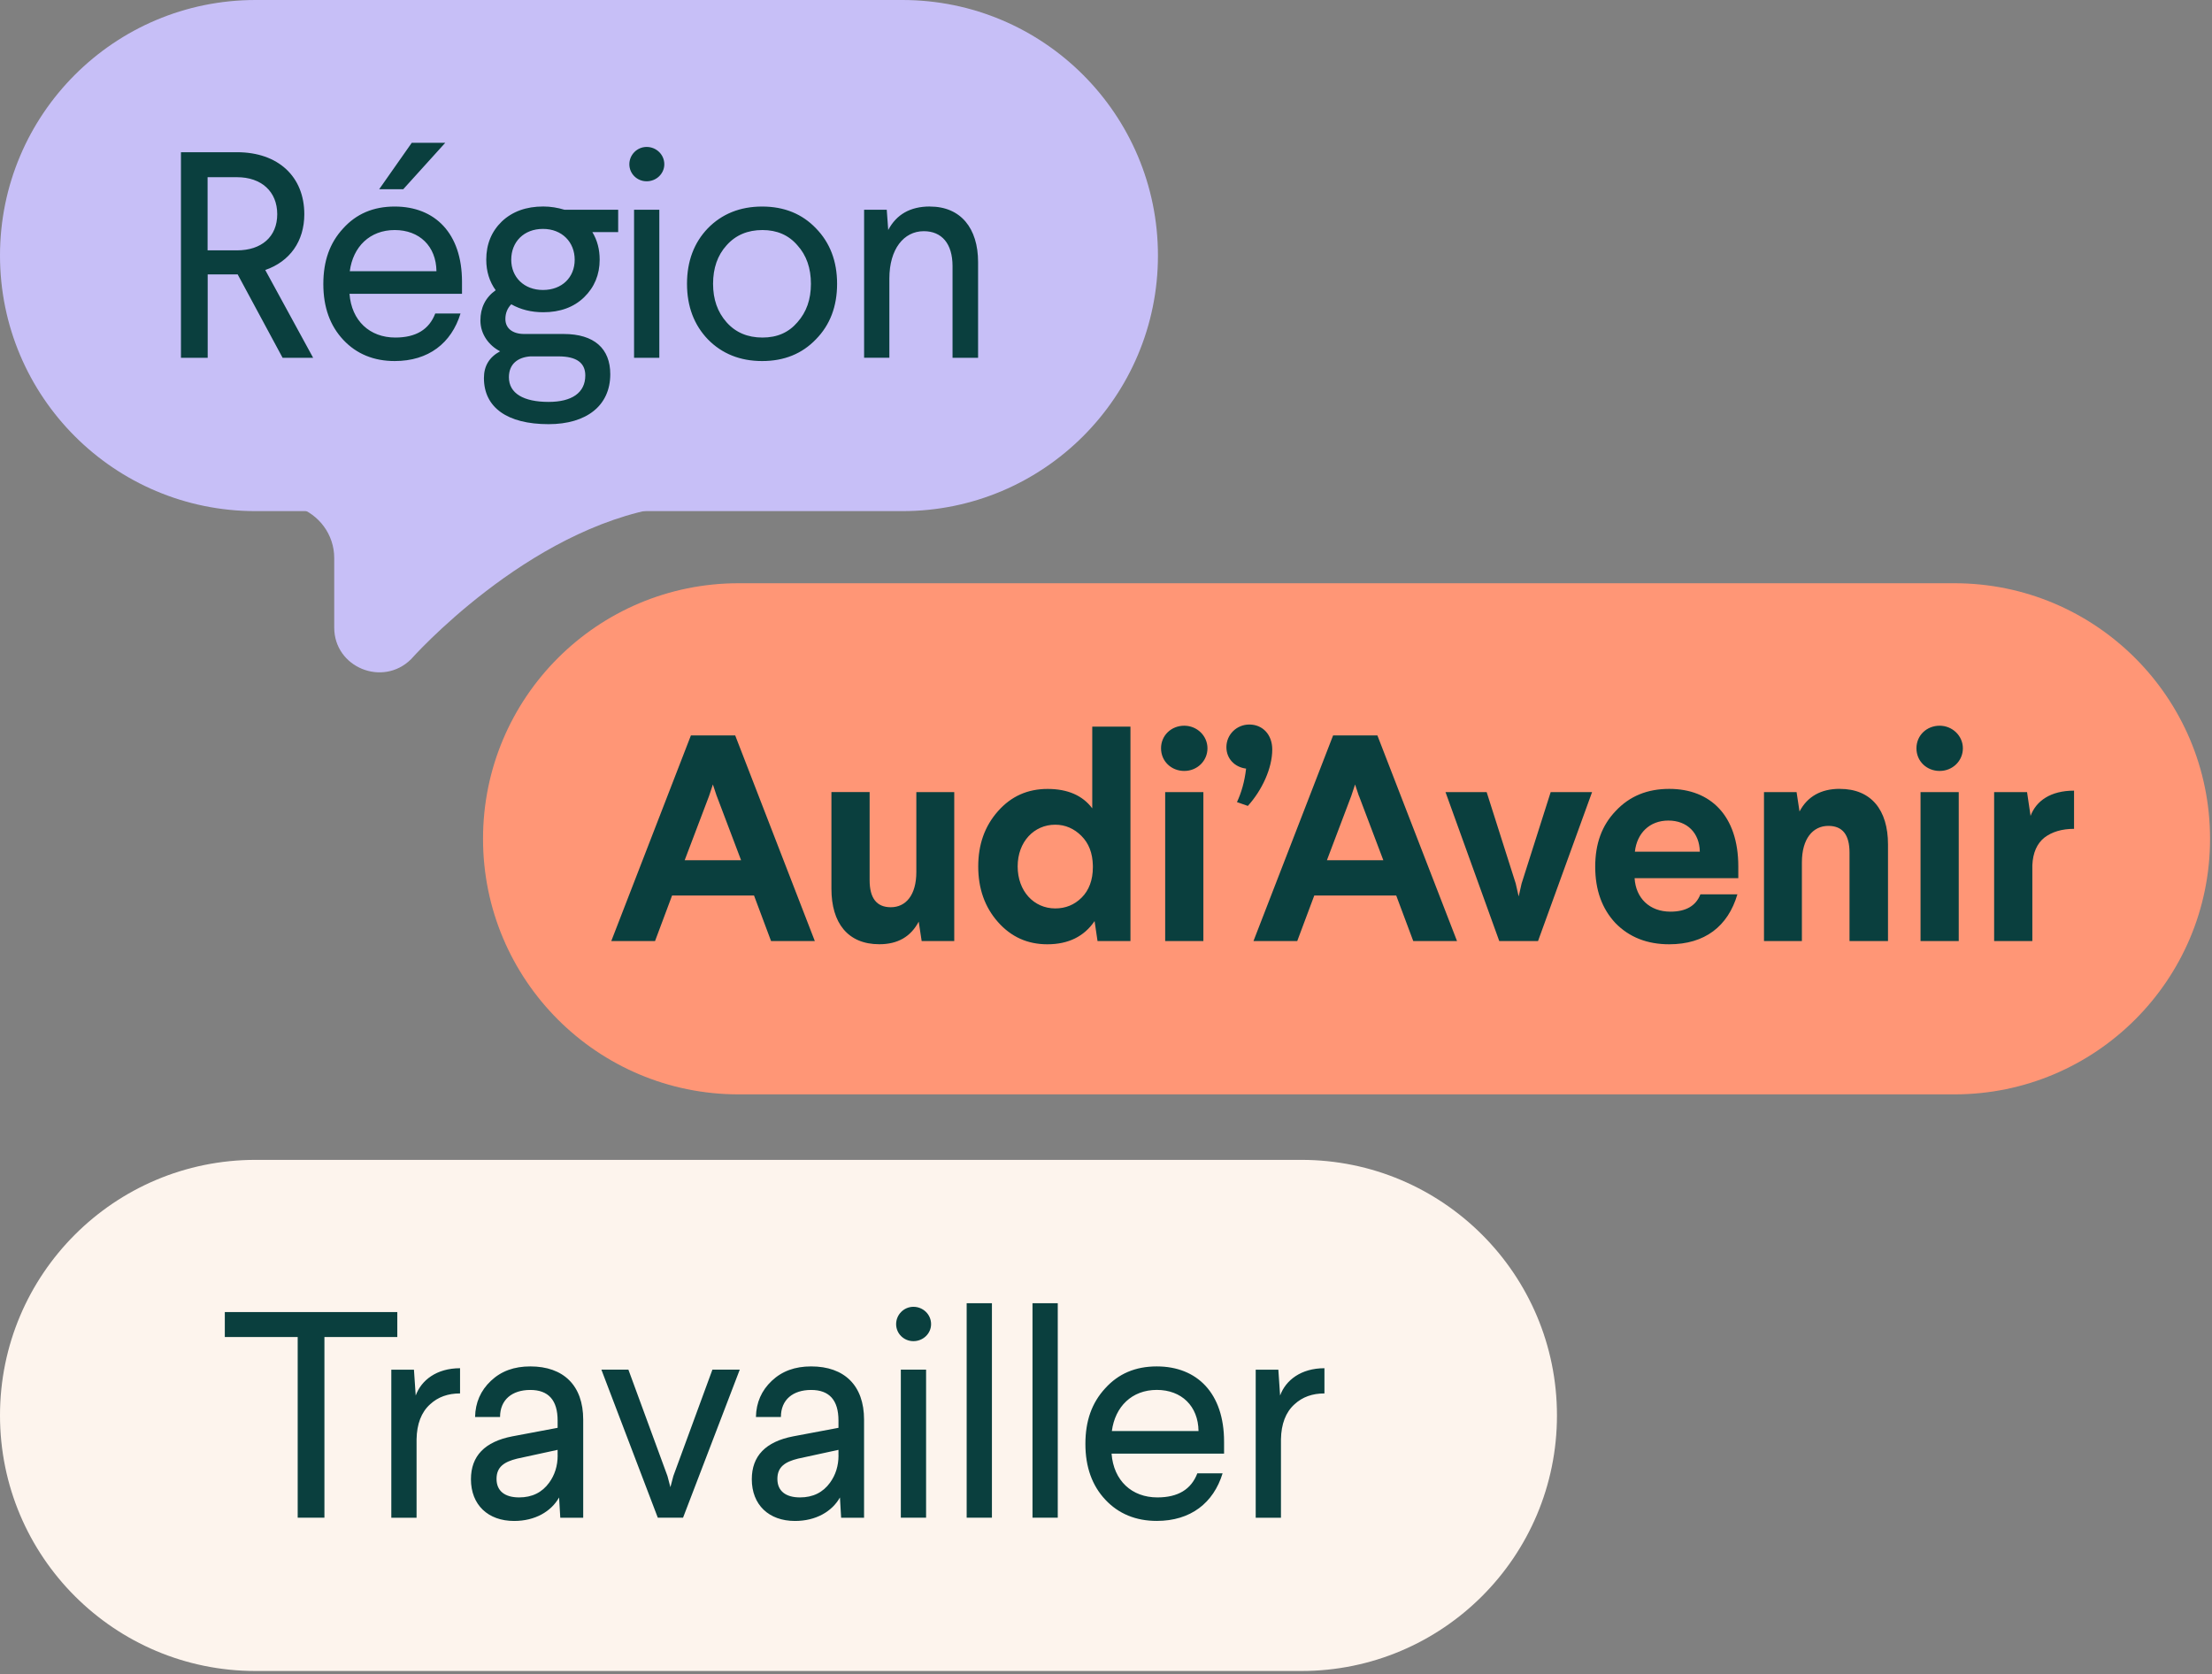
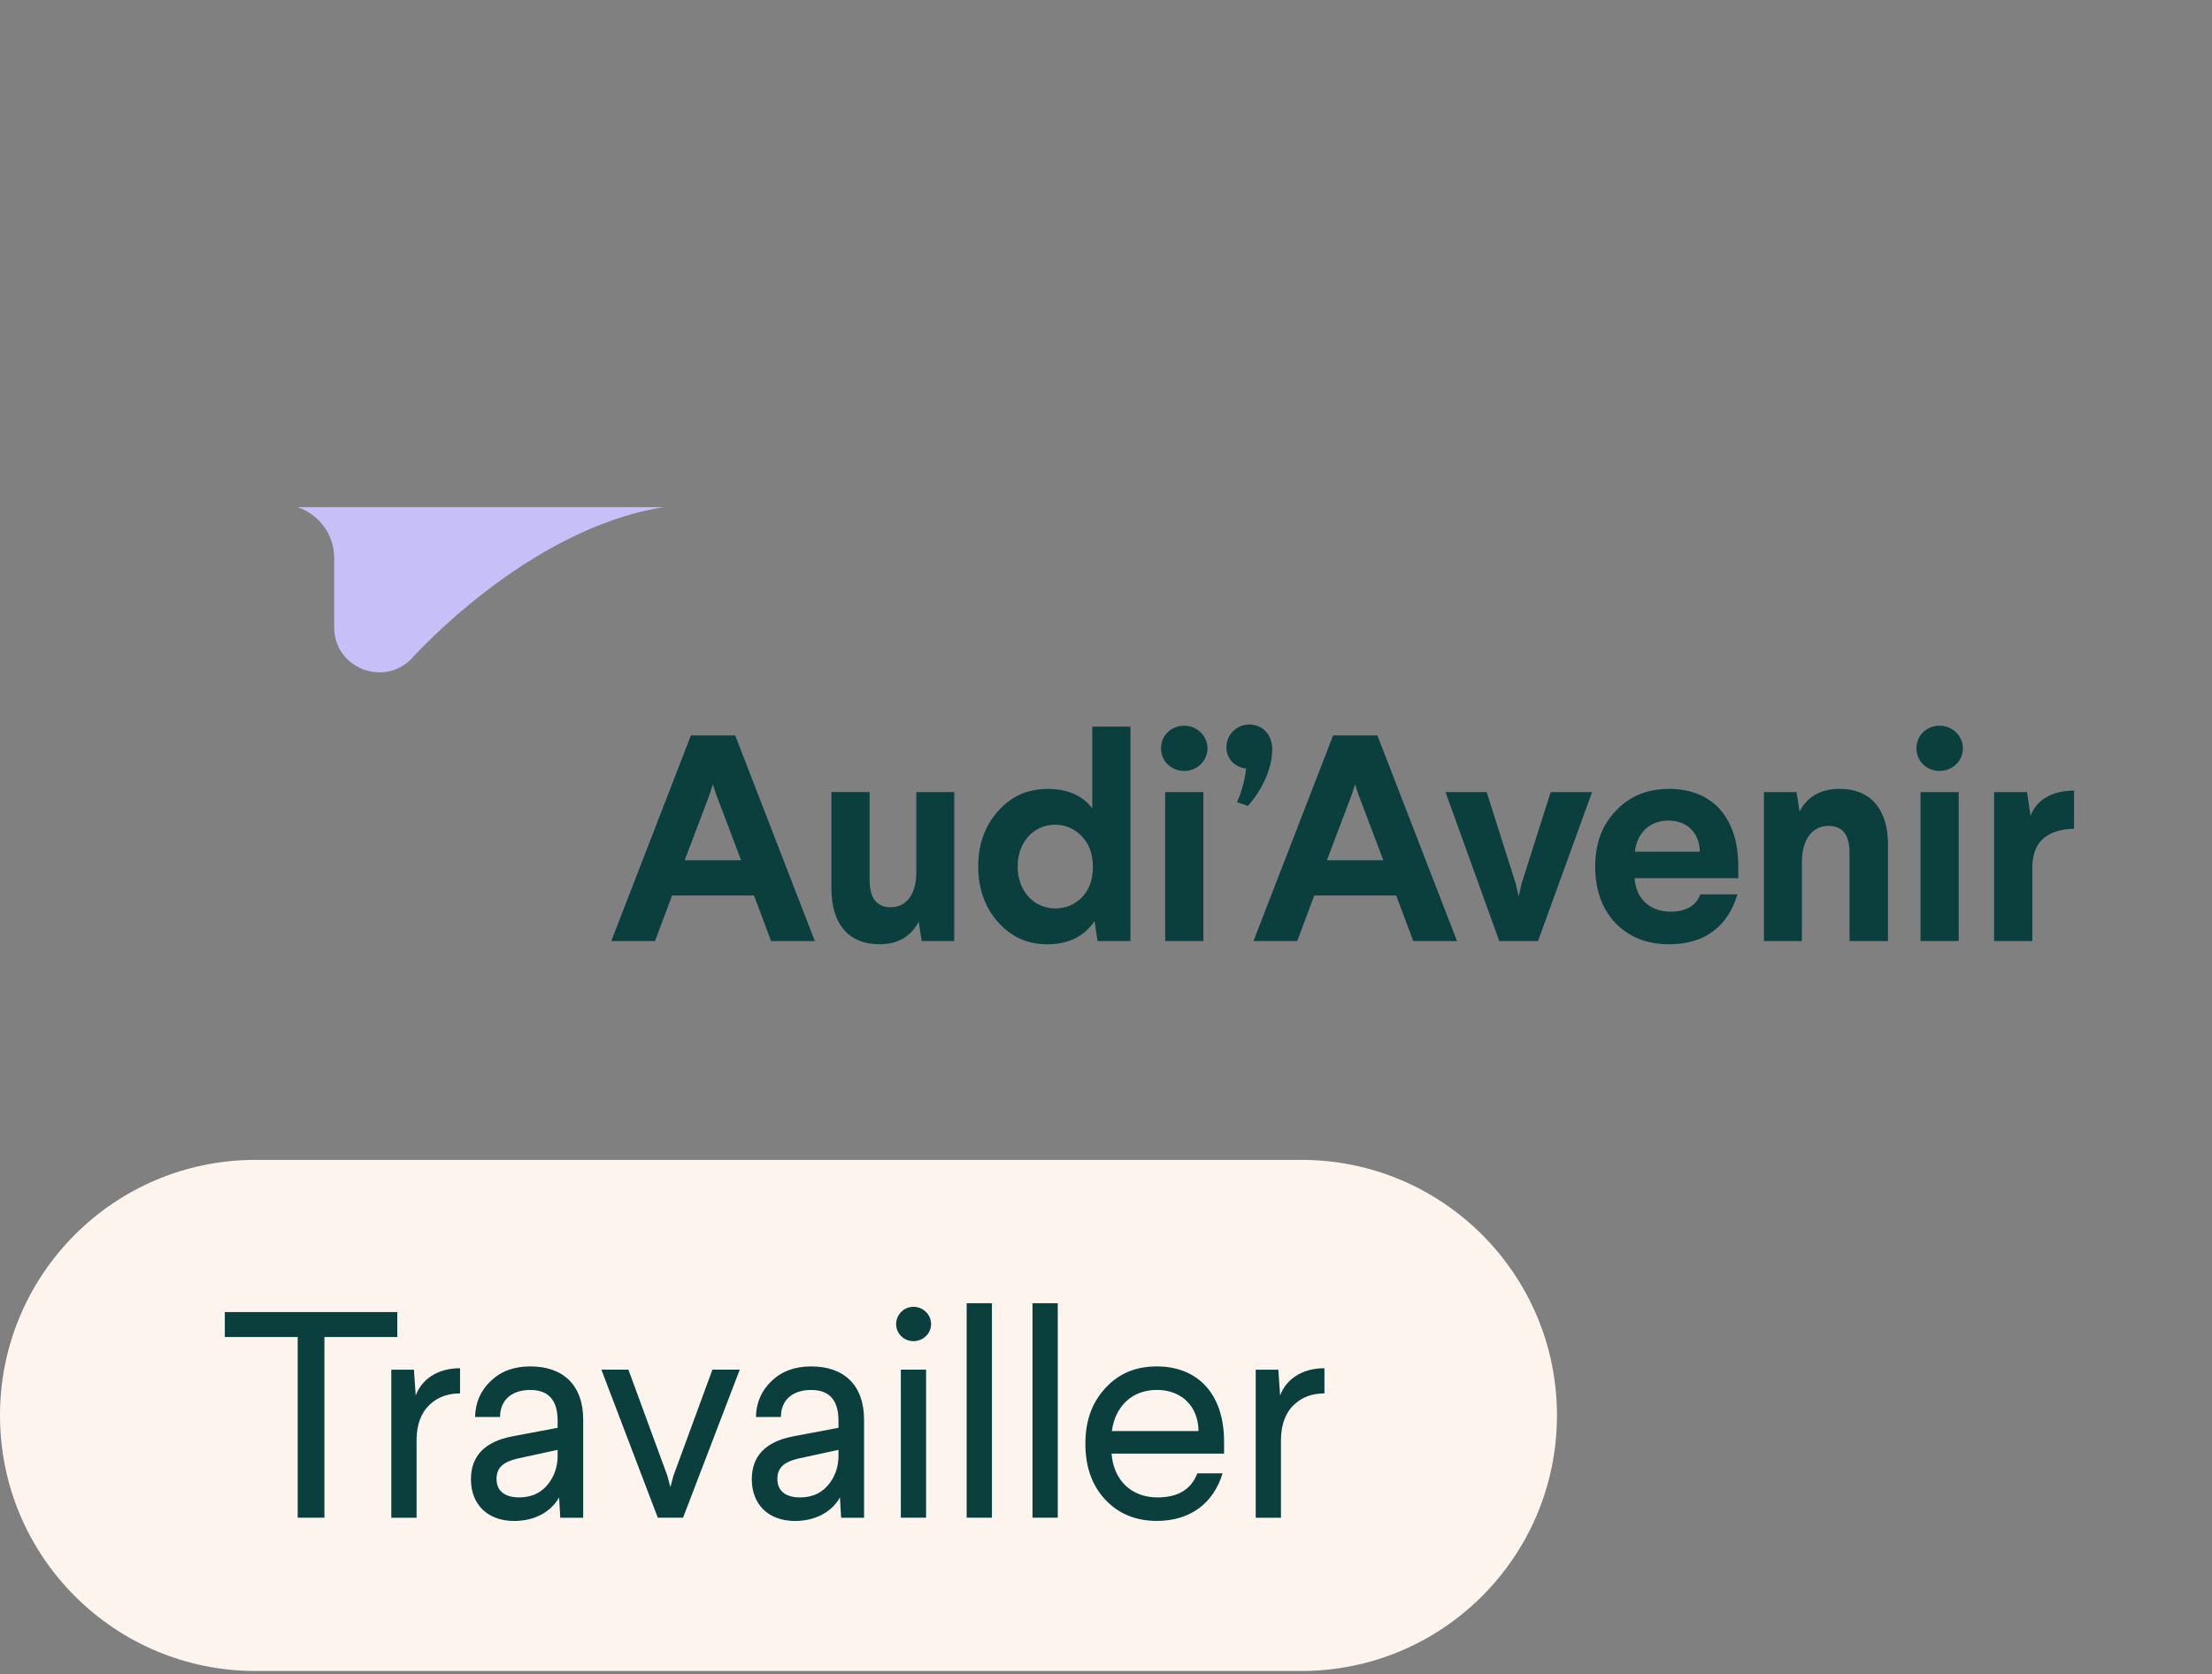
<svg xmlns="http://www.w3.org/2000/svg" id="Calque_1" viewBox="0 0 465 352">
  <rect x="0" y="0" width="465" height="352" fill="#808080" stroke="none" />
  <defs>
    <style>.cls-1{fill:#ff9676;}.cls-2{fill:#c7bff7;}.cls-3{fill:#0a3f3e;}.cls-4{fill:#fdf4ed;}</style>
  </defs>
-   <path class="cls-1" d="M101.54,176.33c0-29.67,24.05-53.72,53.72-53.72h255.6c29.67,0,53.73,24.05,53.73,53.72s-24.05,53.73-53.73,53.73h-255.6c-29.67,0-53.72-24.05-53.72-53.73Z" />
  <path class="cls-3" d="M145.23,154.6h9.32l16.74,43.23h-9.2l-3.58-9.57h-17.23l-3.58,9.57h-9.2l16.74-43.23ZM150.66,167.32l-.8-2.41-.8,2.41-5.13,13.52h11.86l-5.12-13.52ZM192.63,166.52h7.97v31.31h-6.85l-.62-4.08c-1.67,3.15-4.38,4.75-8.28,4.75-6.61,0-10.07-4.45-10.07-11.67v-20.32h8.03v18.53c0,3.77,1.48,5.68,4.45,5.68,3.15,0,5.37-2.53,5.37-7.41v-16.8ZM229.61,152.75h8.03v45.08h-6.92l-.62-4.2c-2.22,3.27-5.56,4.88-9.94,4.88-4.14,0-7.6-1.54-10.38-4.69-2.78-3.15-4.14-7.04-4.14-11.67s1.36-8.46,4.14-11.61c2.78-3.15,6.24-4.69,10.44-4.69s7.35,1.36,9.39,4.08v-17.17ZM221.83,173.37c-4.45,0-7.9,3.58-7.9,8.77s3.4,8.83,7.9,8.83c2.16,0,4.01-.74,5.56-2.28,1.54-1.54,2.35-3.71,2.35-6.36v-.37c-.06-2.65-.86-4.69-2.41-6.24-1.54-1.54-3.4-2.35-5.5-2.35ZM244.94,166.52h8.03v31.31h-8.03v-31.31ZM248.95,152.56c2.66,0,4.88,2.1,4.88,4.75s-2.16,4.76-4.88,4.76-4.88-2.04-4.88-4.76,2.16-4.75,4.88-4.75ZM262.63,152.31c2.78,0,4.82,2.1,4.82,5.25,0,3.95-2.16,8.58-5.13,11.86l-2.29-.8c.93-1.98,1.61-4.32,1.92-7.04-2.41-.31-4.14-2.1-4.14-4.51,0-2.65,2.16-4.76,4.82-4.76ZM280.23,154.6h9.32l16.74,43.23h-9.2l-3.58-9.57h-17.23l-3.58,9.57h-9.2l16.74-43.23ZM285.66,167.32l-.8-2.41-.8,2.41-5.12,13.52h11.86l-5.12-13.52ZM325.97,166.52h8.71l-11.36,31.31h-8.15l-11.3-31.31h8.65l6.11,19.21.62,2.72.62-2.72,6.11-19.21ZM350.91,165.84c8.65,0,14.51,5.62,14.51,16.3v2.47h-21.8c.25,4.2,3.15,7.04,7.53,7.04,3.27,0,5.37-1.23,6.3-3.64h7.78c-1.98,6.73-6.86,10.5-14.33,10.5-4.63,0-8.4-1.48-11.3-4.45-2.84-3.03-4.26-6.98-4.26-11.86s1.42-8.71,4.32-11.73c2.9-3.09,6.61-4.63,11.24-4.63ZM343.68,179.05h13.65c-.06-3.95-2.66-6.55-6.61-6.55s-6.61,2.65-7.04,6.55ZM386.76,165.84c6.61,0,10.13,4.45,10.13,11.67v20.32h-8.09v-18.59c0-3.77-1.48-5.62-4.45-5.62-3.27,0-5.56,2.72-5.56,7.66v16.55h-7.97v-31.31h6.85l.62,4.07c1.67-3.15,4.51-4.76,8.46-4.76ZM403.73,166.52h8.03v31.31h-8.03v-31.31ZM407.75,152.56c2.65,0,4.88,2.1,4.88,4.75s-2.16,4.76-4.88,4.76-4.88-2.04-4.88-4.76,2.16-4.75,4.88-4.75ZM436,166.21v8.03c-2.53,0-4.63.62-6.24,1.85-1.54,1.24-2.41,3.15-2.53,5.81v15.93h-8.03v-31.31h6.92l.74,5c1.17-3.15,4.2-5.31,9.14-5.31Z" />
  <path class="cls-4" d="M0,297.55c0-29.67,24.05-53.72,53.72-53.72h219.85c29.67,0,53.73,24.05,53.73,53.72s-24.05,53.73-53.73,53.73H53.72c-29.67,0-53.72-24.05-53.72-53.73Z" />
-   <path class="cls-3" d="M47.27,275.82h36.25v5.25h-15.32v37.98h-5.62v-37.98h-15.32v-5.25ZM96.71,287.62v5.31c-2.53,0-4.63.74-6.3,2.29-1.85,1.67-2.78,4.14-2.84,7.35v16.49h-5.31v-31.12h4.76l.37,5.43c1.17-3.21,4.38-5.74,9.32-5.74ZM111.48,287.25c6.98,0,11.12,4.01,11.12,11.18v20.63h-4.82l-.25-4.26c-1.67,2.96-5.06,4.94-9.45,4.94-5.5,0-9.08-3.4-9.08-8.77,0-4.88,2.9-7.9,8.71-9.02l9.51-1.79v-1.54c0-4.26-1.92-6.42-5.74-6.42s-6.36,2.04-6.36,5.68h-5.25c.06-3.03,1.17-5.56,3.33-7.6,2.16-2.04,4.88-3.03,8.27-3.03ZM117.22,305.96v-1.17l-8.52,1.85c-2.72.68-4.32,1.73-4.32,4.26s1.73,3.89,4.76,3.89c2.72,0,4.82-1.05,6.3-3.09,1.17-1.61,1.79-3.52,1.79-5.74ZM149.77,287.93h5.74l-11.92,31.12h-5.31l-11.86-31.12h5.68l8.21,22.36.62,2.35.62-2.35,8.21-22.36ZM170.52,287.25c6.98,0,11.12,4.01,11.12,11.18v20.63h-4.82l-.25-4.26c-1.67,2.96-5.06,4.94-9.45,4.94-5.5,0-9.08-3.4-9.08-8.77,0-4.88,2.9-7.9,8.71-9.02l9.51-1.79v-1.54c0-4.26-1.91-6.42-5.74-6.42s-6.36,2.04-6.36,5.68h-5.25c.06-3.03,1.17-5.56,3.33-7.6,2.16-2.04,4.88-3.03,8.27-3.03ZM176.26,305.96v-1.17l-8.52,1.85c-2.72.68-4.32,1.73-4.32,4.26s1.73,3.89,4.76,3.89c2.72,0,4.82-1.05,6.3-3.09,1.17-1.61,1.79-3.52,1.79-5.74ZM195.73,278.36c0,1.98-1.67,3.58-3.71,3.58s-3.64-1.61-3.64-3.58,1.61-3.64,3.64-3.64,3.71,1.61,3.71,3.64ZM189.37,287.93h5.31v31.12h-5.31v-31.12ZM203.21,273.97h5.31v45.08h-5.31v-45.08ZM217.05,273.97h5.31v45.08h-5.31v-45.08ZM243.18,287.25c8.46,0,14.14,5.62,14.14,15.81v2.53h-23.65c.43,5.68,4.26,9.2,9.63,9.2,4.32,0,7.1-1.67,8.4-5.06h5.31c-1.91,6.24-6.73,10-13.83,10-4.38,0-8.03-1.48-10.81-4.45-2.78-2.96-4.2-6.86-4.2-11.73s1.36-8.64,4.14-11.67c2.78-3.09,6.36-4.63,10.87-4.63ZM243.18,292.19c-5.25,0-8.77,3.52-9.45,8.65h18.22c-.06-5.25-3.58-8.65-8.77-8.65ZM278.42,287.62v5.31c-2.53,0-4.63.74-6.3,2.29-1.85,1.67-2.78,4.14-2.84,7.35v16.49h-5.31v-31.12h4.76l.37,5.43c1.17-3.21,4.38-5.74,9.32-5.74Z" />
-   <path class="cls-2" d="M0,53.72C0,24.05,24.05,0,53.72,0h135.97c29.67,0,53.73,24.05,53.73,53.72s-24.05,53.73-53.73,53.73H53.72C24.05,107.45,0,83.4,0,53.72Z" />
-   <path class="cls-3" d="M38.03,32h11.8c8.65,0,14.14,5.13,14.14,13.03,0,5.68-3.03,9.94-8.21,11.73l10.07,18.46h-6.42l-9.45-17.54h-6.3v17.54h-5.62V32ZM49.82,37.25h-6.18v15.38h6.18c5.13,0,8.46-2.84,8.46-7.6s-3.33-7.78-8.46-7.78ZM82.98,43.42c8.46,0,14.14,5.62,14.14,15.81v2.53h-23.65c.43,5.68,4.26,9.2,9.63,9.2,4.32,0,7.1-1.67,8.4-5.06h5.31c-1.91,6.24-6.73,10-13.83,10-4.38,0-8.03-1.48-10.81-4.45-2.78-2.96-4.2-6.85-4.2-11.73s1.36-8.65,4.14-11.67c2.78-3.09,6.36-4.63,10.87-4.63ZM82.98,48.36c-5.25,0-8.77,3.52-9.45,8.65h18.22c-.06-5.25-3.58-8.65-8.77-8.65ZM86.56,30.02h7.04l-8.83,9.76h-5.06l6.85-9.76ZM118.65,44.1h11.3v4.69h-5.43c1.05,1.73,1.54,3.64,1.54,5.8,0,3.15-1.11,5.8-3.27,7.9-2.16,2.1-5.06,3.15-8.58,3.15-2.53,0-4.76-.56-6.73-1.67-.8.8-1.24,1.85-1.24,3.09,0,1.98,1.54,3.15,3.95,3.15h8.28c6.48,0,9.82,3.09,9.82,8.46,0,6.61-5,10.5-12.97,10.5-8.71,0-13.59-3.52-13.59-9.7,0-2.53,1.11-4.38,3.4-5.62-2.28-1.17-4.14-3.52-4.14-6.48,0-2.66,1.05-4.82,3.21-6.36-1.3-1.79-1.98-3.95-1.98-6.42,0-3.27,1.11-5.93,3.27-8.03,2.22-2.1,5.13-3.15,8.71-3.15,1.54,0,3.03.25,4.45.68ZM107.47,54.6c0,3.64,2.66,6.36,6.67,6.36s6.67-2.66,6.67-6.36-2.66-6.48-6.67-6.48-6.67,2.72-6.67,6.48ZM117.42,74.92h-5.93c-2.65.19-4.51,1.61-4.51,4.38,0,3.4,3.09,5.19,8.34,5.19,4.88,0,7.72-1.91,7.72-5.56,0-2.66-1.85-4.01-5.62-4.01ZM139.65,34.53c0,1.98-1.67,3.58-3.71,3.58s-3.64-1.61-3.64-3.58,1.61-3.64,3.64-3.64,3.71,1.61,3.71,3.64ZM133.29,44.1h5.31v31.12h-5.31v-31.12ZM160.22,43.42c4.63,0,8.4,1.54,11.3,4.57,2.96,3.03,4.45,6.92,4.45,11.67s-1.48,8.65-4.45,11.67c-2.9,3.03-6.67,4.57-11.3,4.57s-8.46-1.54-11.42-4.57c-2.9-3.03-4.38-6.92-4.38-11.67s1.48-8.65,4.38-11.67c2.96-3.03,6.79-4.57,11.42-4.57ZM160.28,48.36c-3.09,0-5.62,1.05-7.54,3.21-1.91,2.1-2.84,4.82-2.84,8.09s.93,5.93,2.84,8.09c1.91,2.16,4.45,3.21,7.54,3.21s5.5-1.05,7.35-3.21c1.92-2.16,2.84-4.82,2.84-8.09s-.93-5.99-2.84-8.09c-1.85-2.16-4.32-3.21-7.35-3.21ZM195.48,43.42c6.49,0,10.13,4.57,10.13,11.67v20.13h-5.37v-19.27c0-4.76-2.28-7.35-6.05-7.35-4.2,0-7.23,3.77-7.23,9.94v16.67h-5.31v-31.12h4.76l.31,4.26c1.73-3.27,4.63-4.94,8.77-4.94Z" />
+   <path class="cls-3" d="M47.27,275.82h36.25v5.25h-15.32v37.98h-5.62v-37.98h-15.32v-5.25ZM96.71,287.62v5.31c-2.53,0-4.63.74-6.3,2.29-1.85,1.67-2.78,4.14-2.84,7.35v16.49h-5.31v-31.12h4.76l.37,5.43c1.17-3.21,4.38-5.74,9.32-5.74ZM111.48,287.25c6.98,0,11.12,4.01,11.12,11.18v20.63h-4.82l-.25-4.26c-1.67,2.96-5.06,4.94-9.45,4.94-5.5,0-9.08-3.4-9.08-8.77,0-4.88,2.9-7.9,8.71-9.02l9.51-1.79v-1.54c0-4.26-1.92-6.42-5.74-6.42s-6.36,2.04-6.36,5.68h-5.25c.06-3.03,1.17-5.56,3.33-7.6,2.16-2.04,4.88-3.03,8.27-3.03ZM117.22,305.96v-1.17l-8.52,1.85c-2.72.68-4.32,1.73-4.32,4.26s1.73,3.89,4.76,3.89c2.72,0,4.82-1.05,6.3-3.09,1.17-1.61,1.79-3.52,1.79-5.74ZM149.77,287.93h5.74l-11.92,31.12h-5.31l-11.86-31.12h5.68l8.21,22.36.62,2.35.62-2.35,8.21-22.36ZM170.52,287.25c6.98,0,11.12,4.01,11.12,11.18v20.63h-4.82l-.25-4.26c-1.67,2.96-5.06,4.94-9.45,4.94-5.5,0-9.08-3.4-9.08-8.77,0-4.88,2.9-7.9,8.71-9.02l9.51-1.79v-1.54c0-4.26-1.91-6.42-5.74-6.42s-6.36,2.04-6.36,5.68h-5.25c.06-3.03,1.17-5.56,3.33-7.6,2.16-2.04,4.88-3.03,8.27-3.03ZM176.26,305.96v-1.17l-8.52,1.85c-2.72.68-4.32,1.73-4.32,4.26s1.73,3.89,4.76,3.89c2.72,0,4.82-1.05,6.3-3.09,1.17-1.61,1.79-3.52,1.79-5.74ZM195.73,278.36c0,1.98-1.67,3.58-3.71,3.58s-3.64-1.61-3.64-3.58,1.61-3.64,3.64-3.64,3.71,1.61,3.71,3.64ZM189.37,287.93h5.31v31.12h-5.31v-31.12ZM203.21,273.97h5.31v45.08h-5.31v-45.08ZM217.05,273.97h5.31v45.08h-5.31v-45.08ZM243.18,287.25c8.46,0,14.14,5.62,14.14,15.81v2.53h-23.65c.43,5.68,4.26,9.2,9.63,9.2,4.32,0,7.1-1.67,8.4-5.06h5.31c-1.91,6.24-6.73,10-13.83,10-4.38,0-8.03-1.48-10.81-4.45-2.78-2.96-4.2-6.86-4.2-11.73s1.36-8.64,4.14-11.67c2.78-3.09,6.36-4.63,10.87-4.63ZM243.18,292.19c-5.25,0-8.77,3.52-9.45,8.65h18.22c-.06-5.25-3.58-8.65-8.77-8.65ZM278.42,287.62v5.31c-2.53,0-4.63.74-6.3,2.29-1.85,1.67-2.78,4.14-2.84,7.35v16.49h-5.31v-31.12h4.76l.37,5.43c1.17-3.21,4.38-5.74,9.32-5.74" />
  <path class="cls-2" d="M62.59,106.62c4.46,1.54,7.67,5.74,7.67,10.7v14.62c0,8.36,10.2,12.55,16.16,6.63,0,0,24.24-27.42,53.13-31.96H62.59Z" />
</svg>